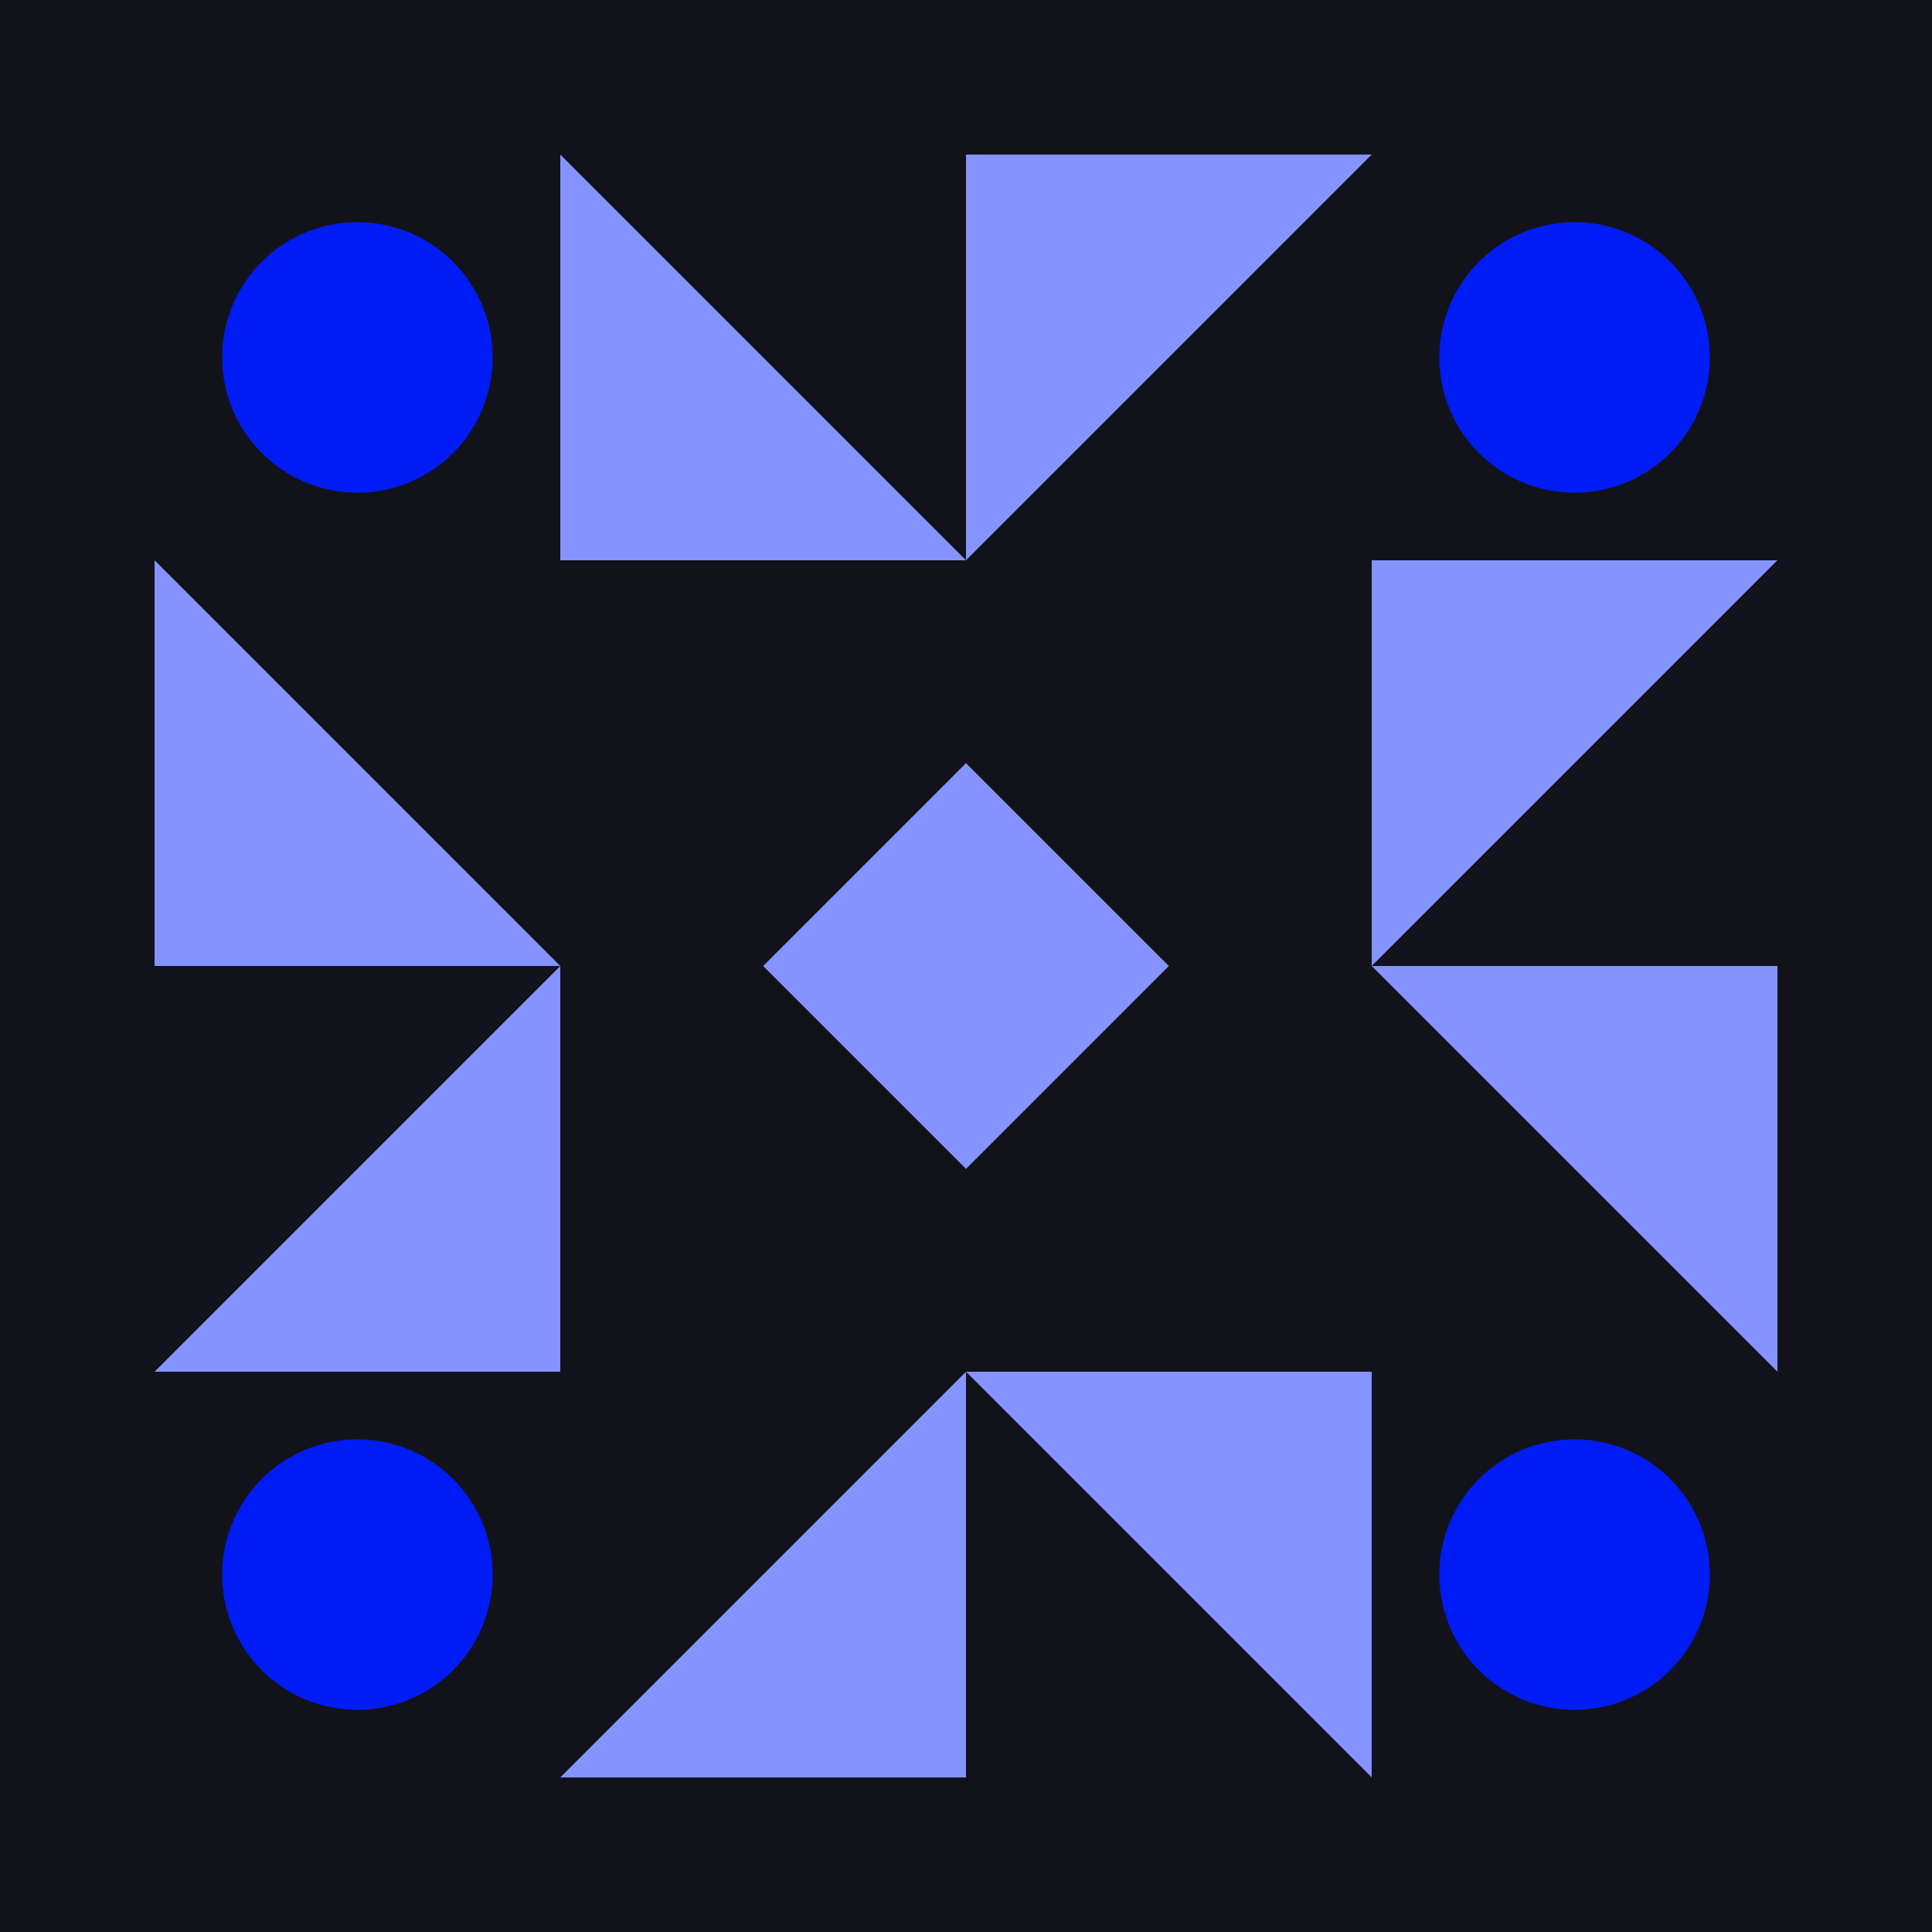
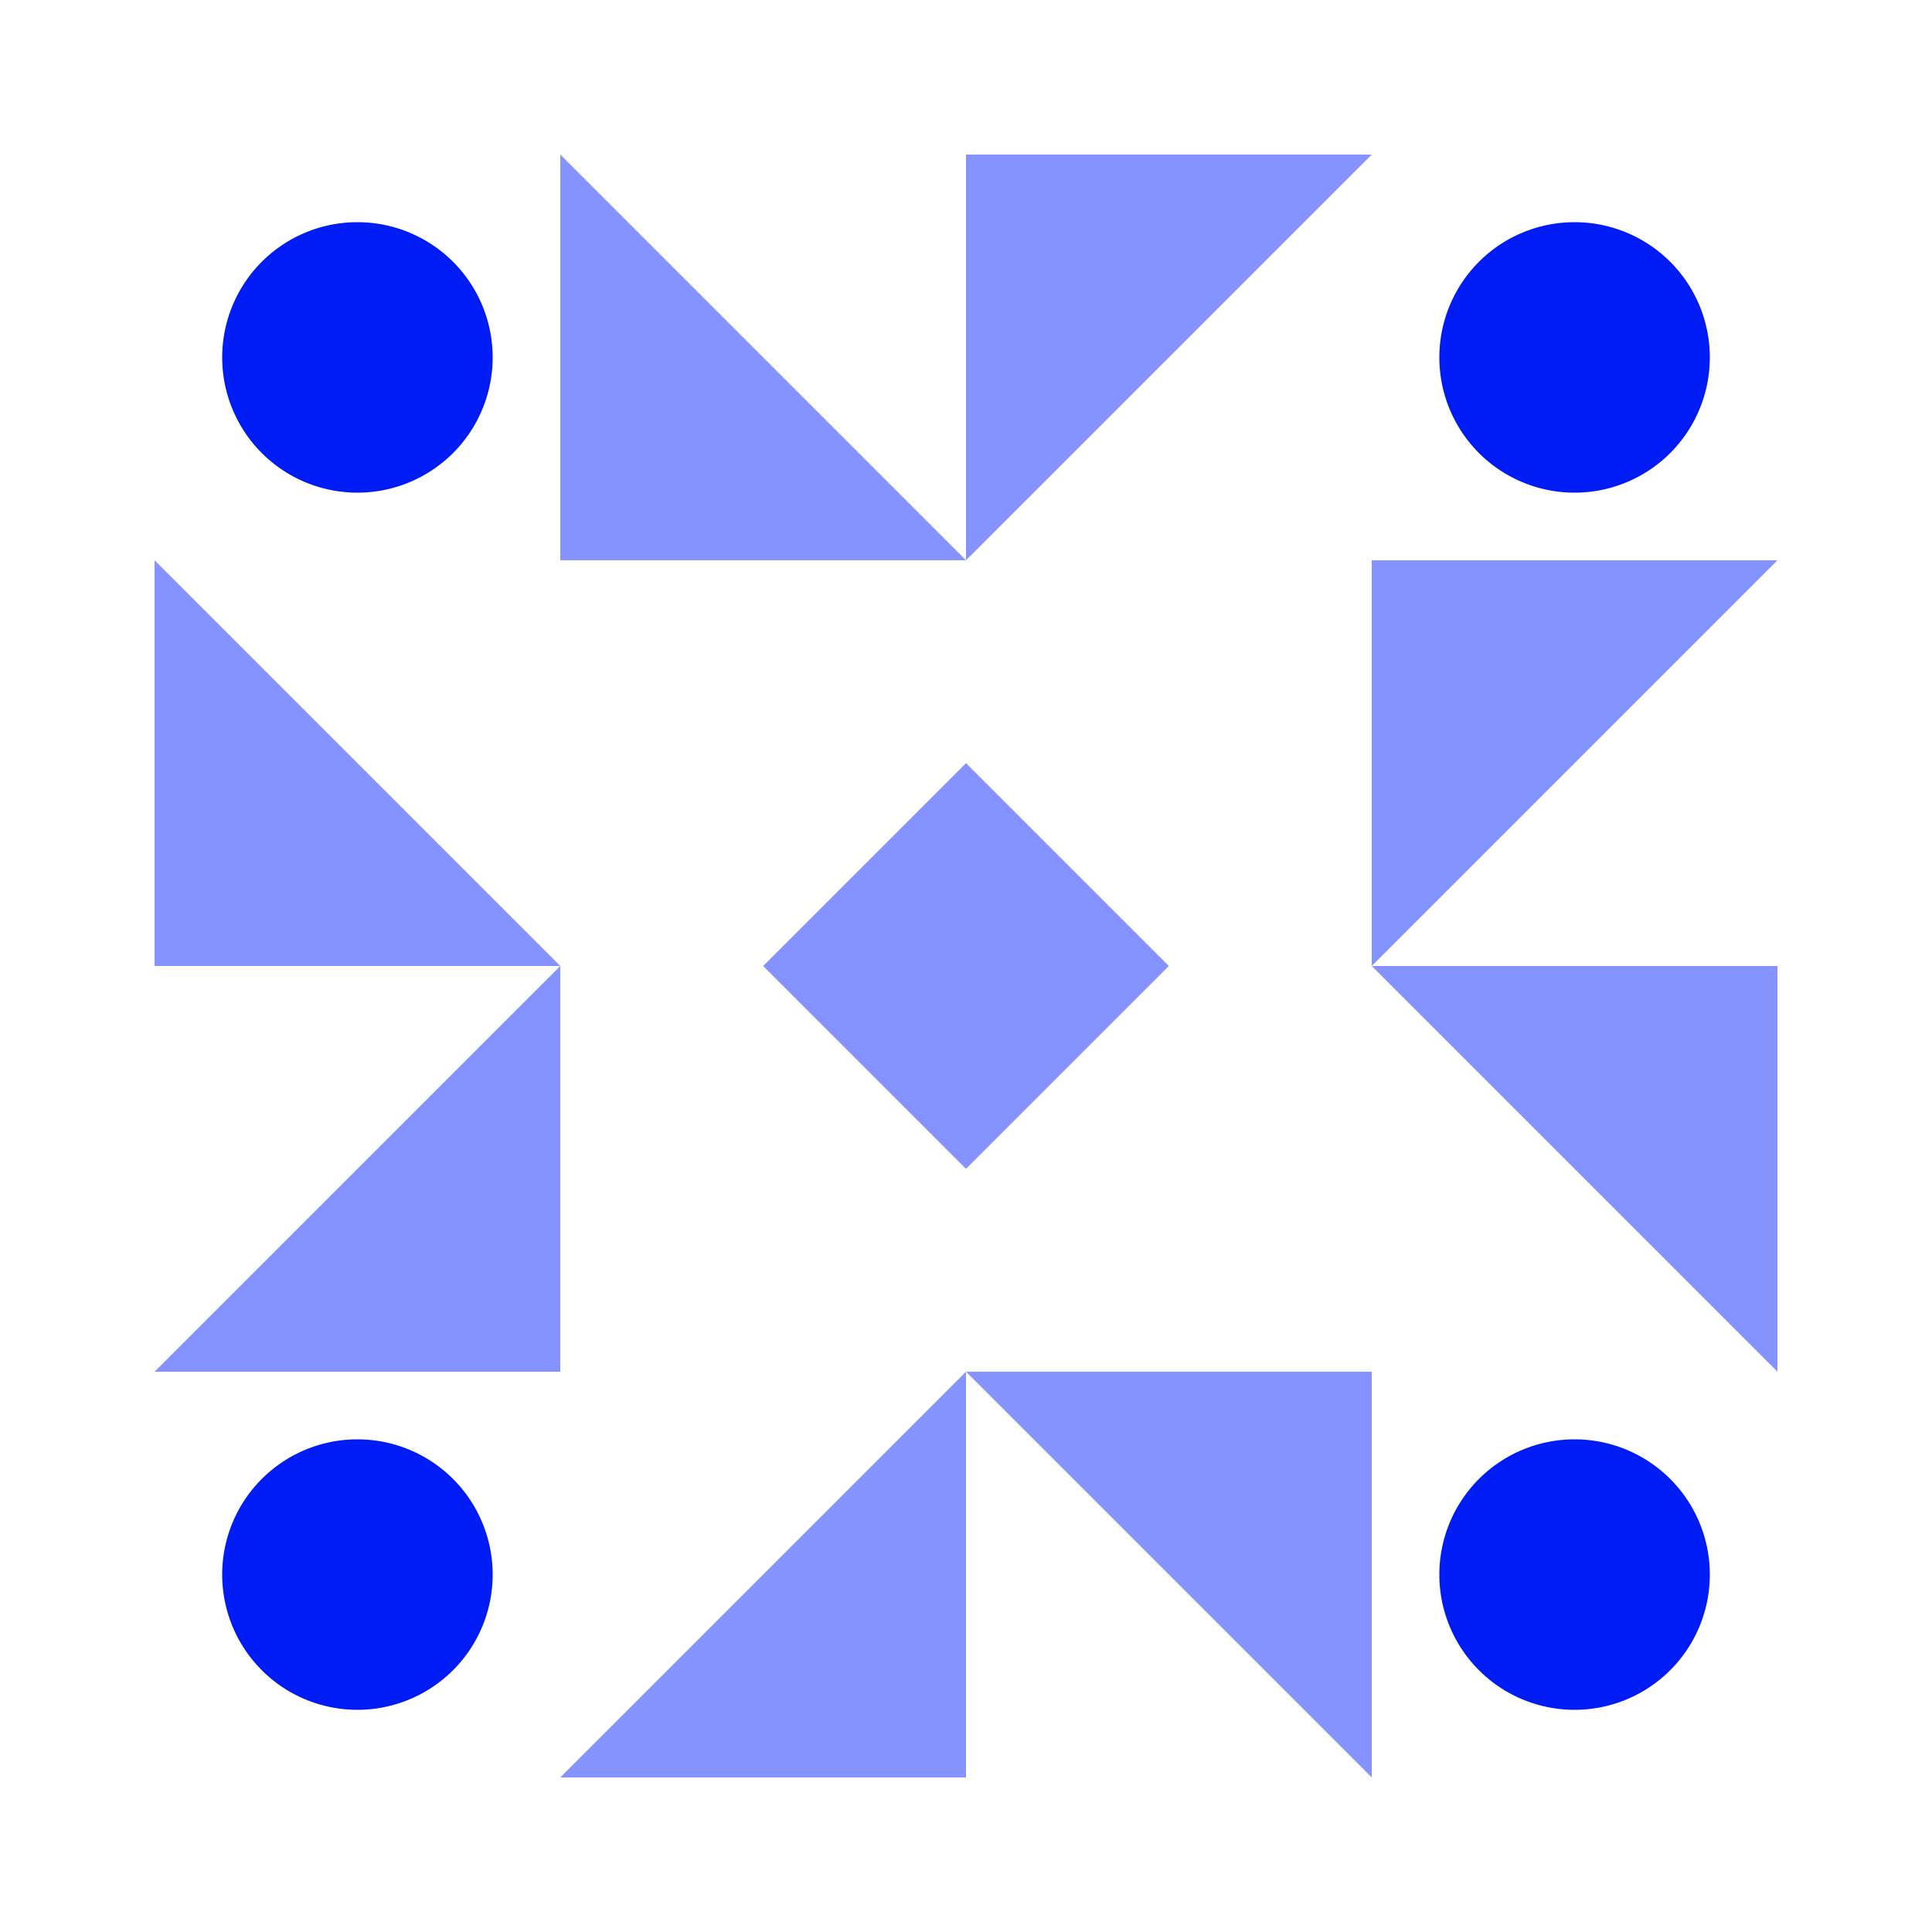
<svg xmlns="http://www.w3.org/2000/svg" width="300" height="300" viewBox="0 0 300 300" preserveAspectRatio="xMidYMid meet">
-   <rect width="100%" height="100%" fill="#12121b" opacity="1.00" />
  <path fill="#8493ff" d="M150 87L87 87L87 24ZM150 87L150 24L213 24ZM150 213L213 213L213 276ZM150 213L150 276L87 276ZM87 150L24 150L24 87ZM213 150L213 87L276 87ZM213 150L276 150L276 213ZM87 150L87 213L24 213ZM150 118.5L150 150L118.5 150ZM181.5 150L150 150L150 118.5ZM150 181.5L150 150L181.5 150ZM118.5 150L150 150L150 181.5Z" />
  <path fill="#001cf4" d="M34.5 55.5a21,21 0 1,1 42,0a21,21 0 1,1 -42,0M223.5 55.5a21,21 0 1,1 42,0a21,21 0 1,1 -42,0M223.5 244.5a21,21 0 1,1 42,0a21,21 0 1,1 -42,0M34.5 244.5a21,21 0 1,1 42,0a21,21 0 1,1 -42,0" />
</svg>